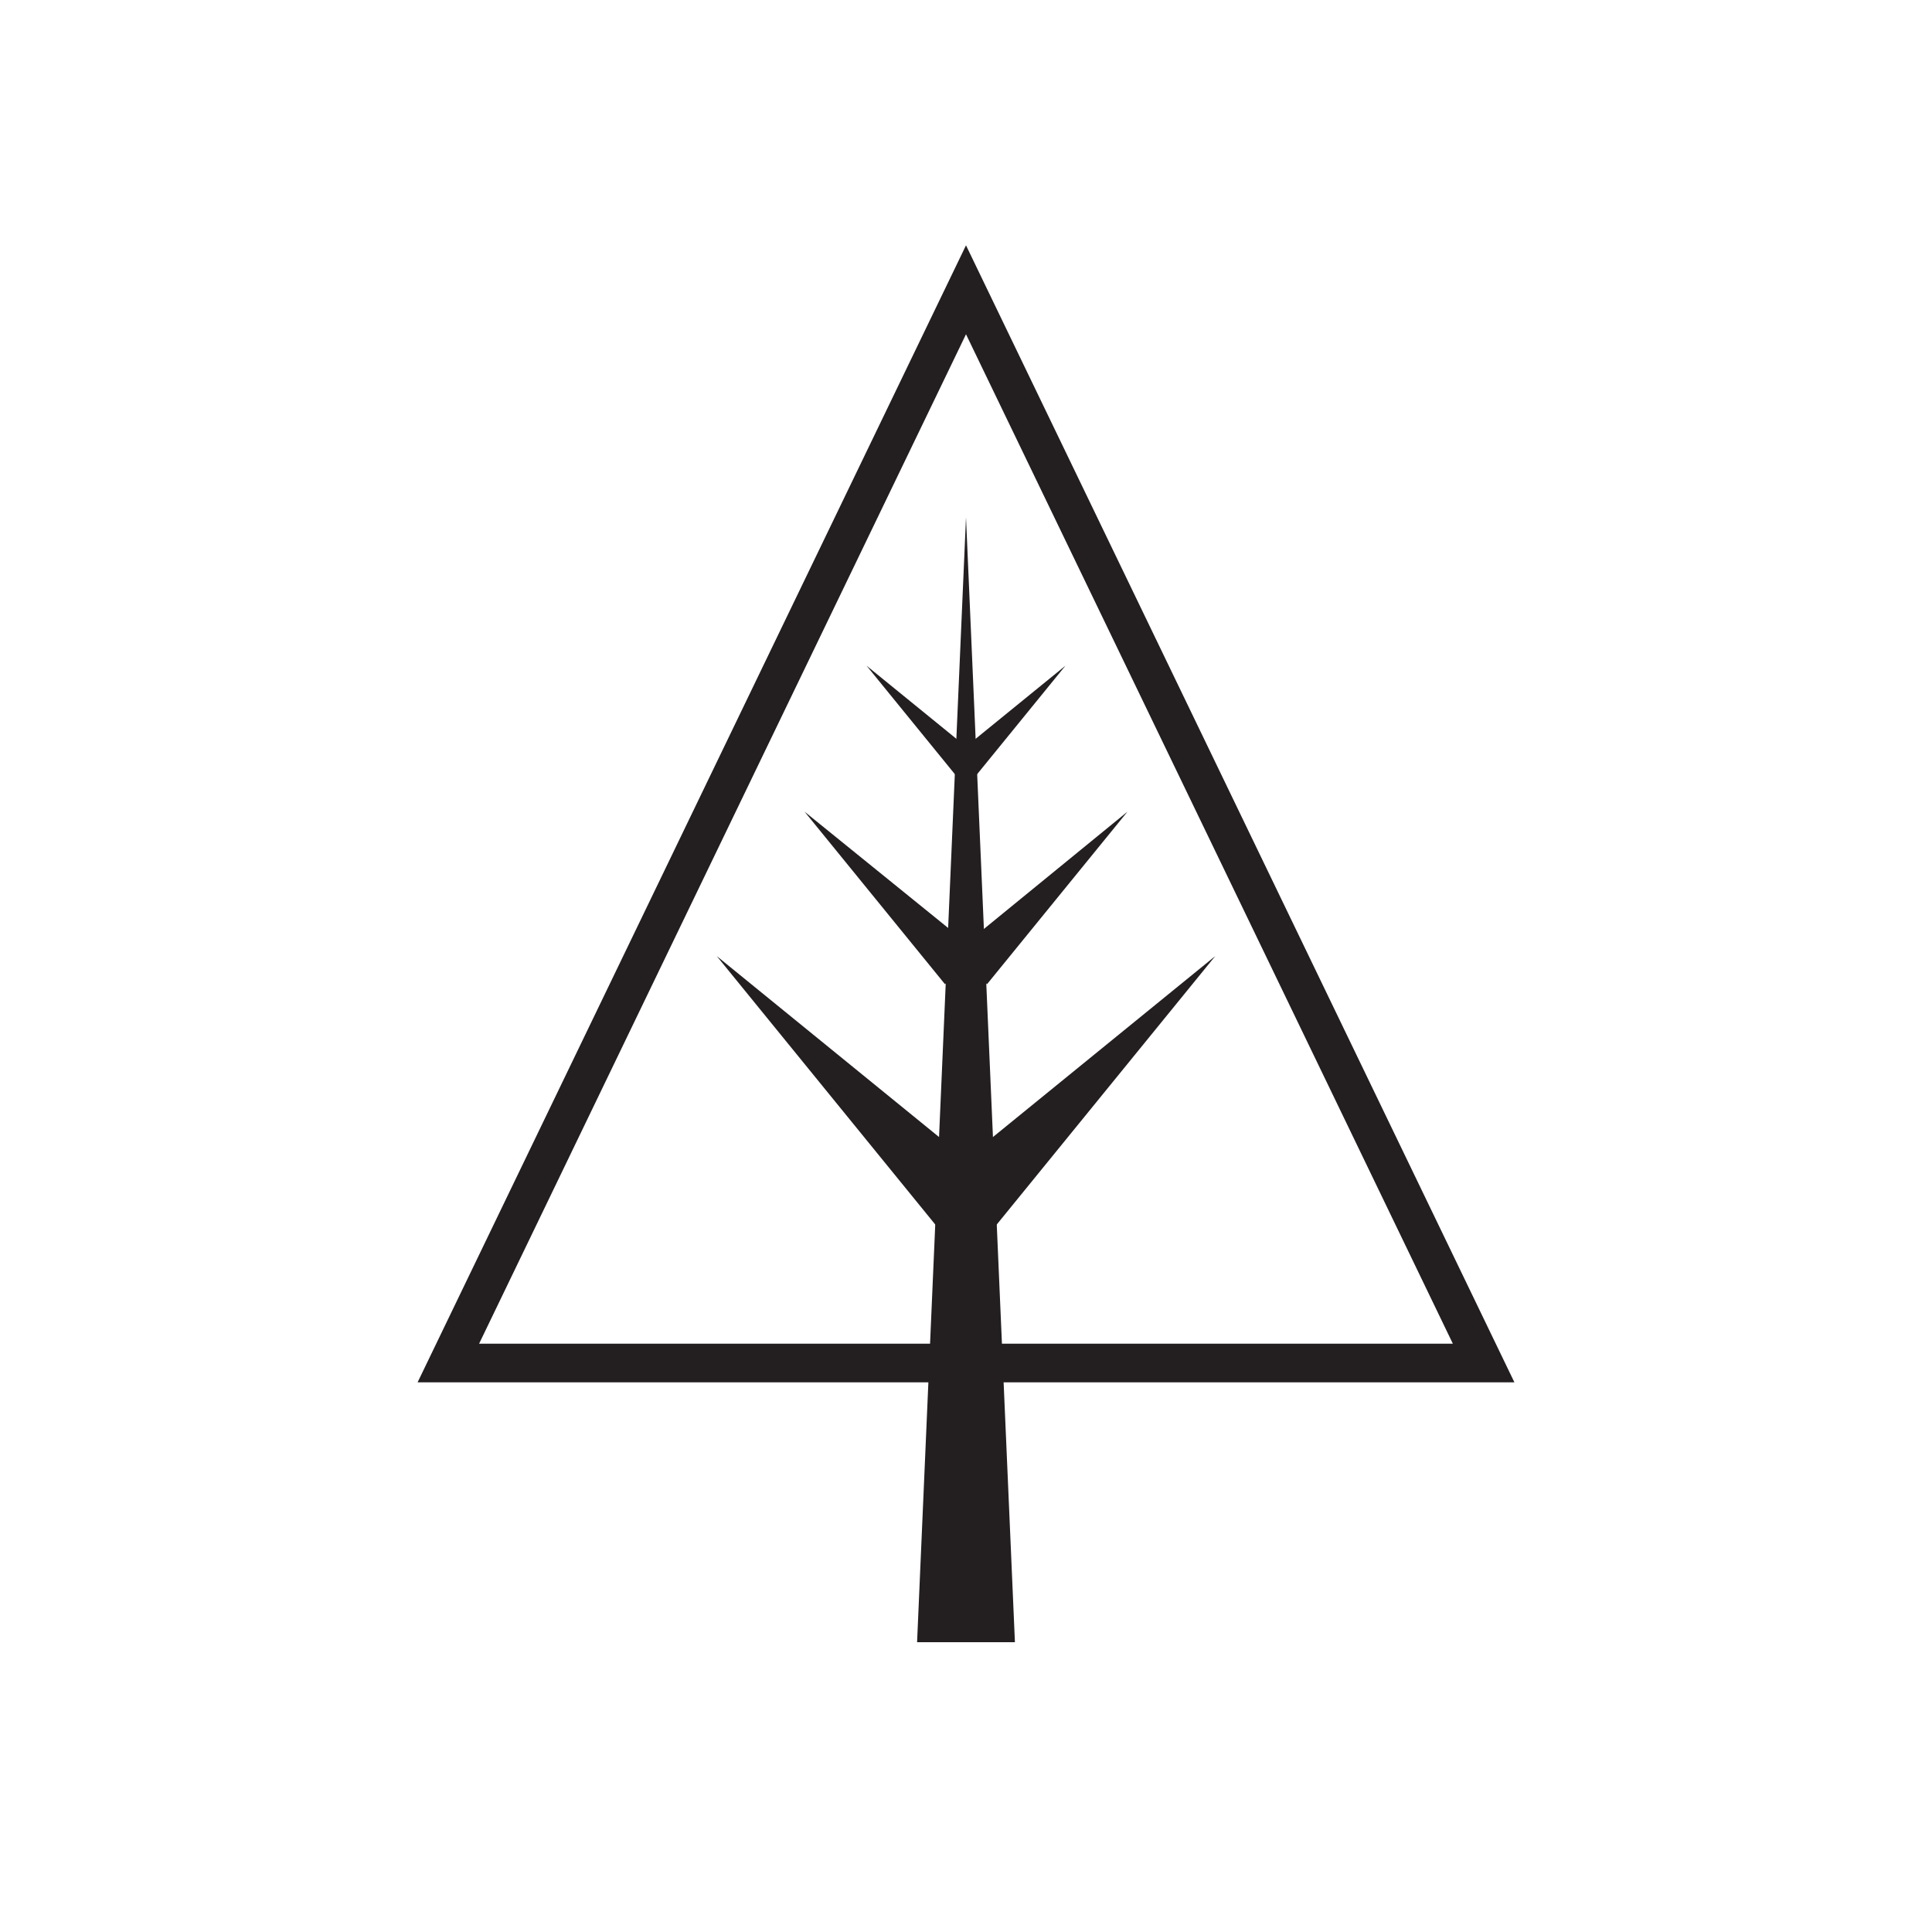
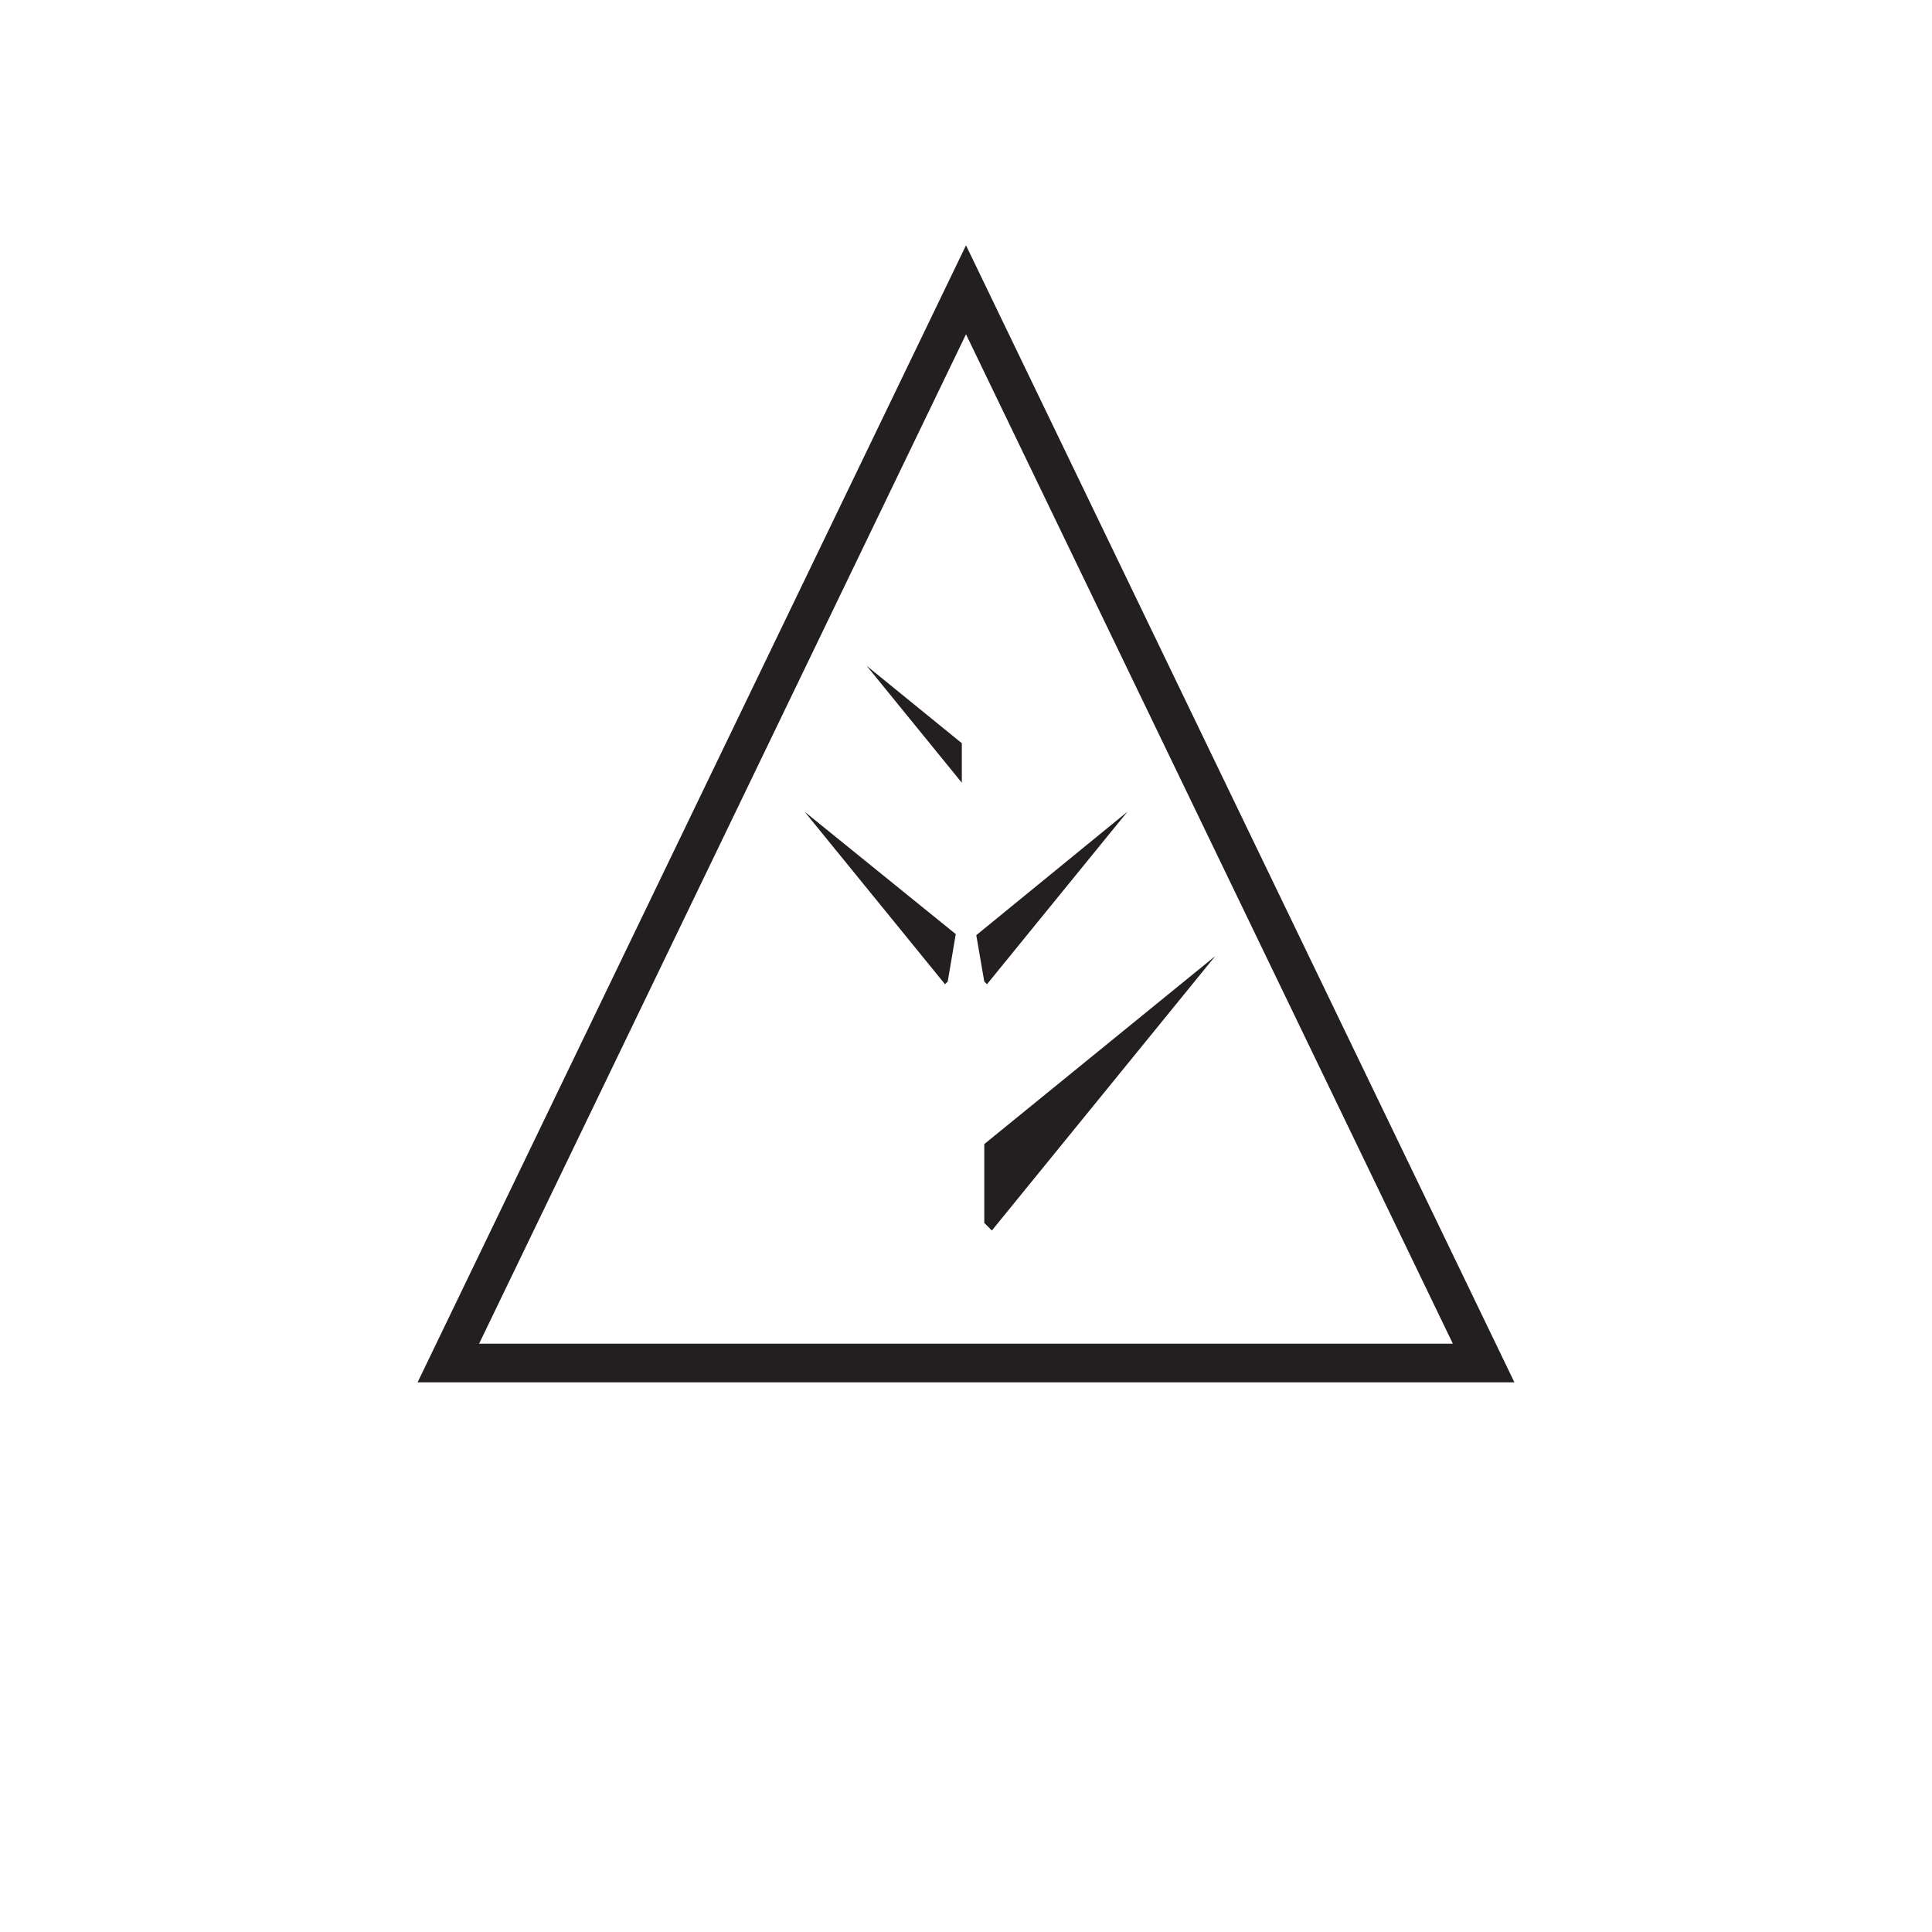
<svg xmlns="http://www.w3.org/2000/svg" version="1.1" id="Layer_1" x="0px" y="0px" width="50px" height="50px" viewBox="0 0 50 50" enable-background="new 0 0 50 50" xml:space="preserve">
  <g>
    <g>
-       <path fill="#231F20" d="M39.193,35.775H10.807L25,6.349L39.193,35.775z M12.399,34.775h25.201L25,8.651L12.399,34.775z" />
+       <path fill="#231F20" d="M39.193,35.775H10.807L25,6.349L39.193,35.775z M12.399,34.775h25.201L25,8.651L12.399,34.775" />
    </g>
    <g>
-       <polygon fill="#231F20" points="26.266,42.5 25,13.387 23.734,42.5   " />
-     </g>
+       </g>
    <g>
      <g>
        <g>
          <polygon fill="#231F20" points="25.473,29.609 25.473,31.649 25.669,31.846 31.45,24.744     " />
        </g>
        <g>
          <polygon fill="#231F20" points="25.266,24.202 25.473,25.402 25.543,25.472 29.179,21.006     " />
        </g>
        <g>
-           <polygon fill="#231F20" points="25.108,19.235 25.108,20.257 27.573,17.229     " />
-         </g>
+           </g>
      </g>
      <g>
        <g>
-           <polygon fill="#231F20" points="24.527,29.609 24.527,31.649 24.331,31.846 18.55,24.744     " />
-         </g>
+           </g>
        <g>
          <polygon fill="#231F20" points="24.735,24.175 24.527,25.402 24.457,25.472 20.822,21.006     " />
        </g>
        <g>
          <polygon fill="#231F20" points="24.892,19.235 24.892,20.257 22.427,17.229     " />
        </g>
      </g>
    </g>
  </g>
</svg>